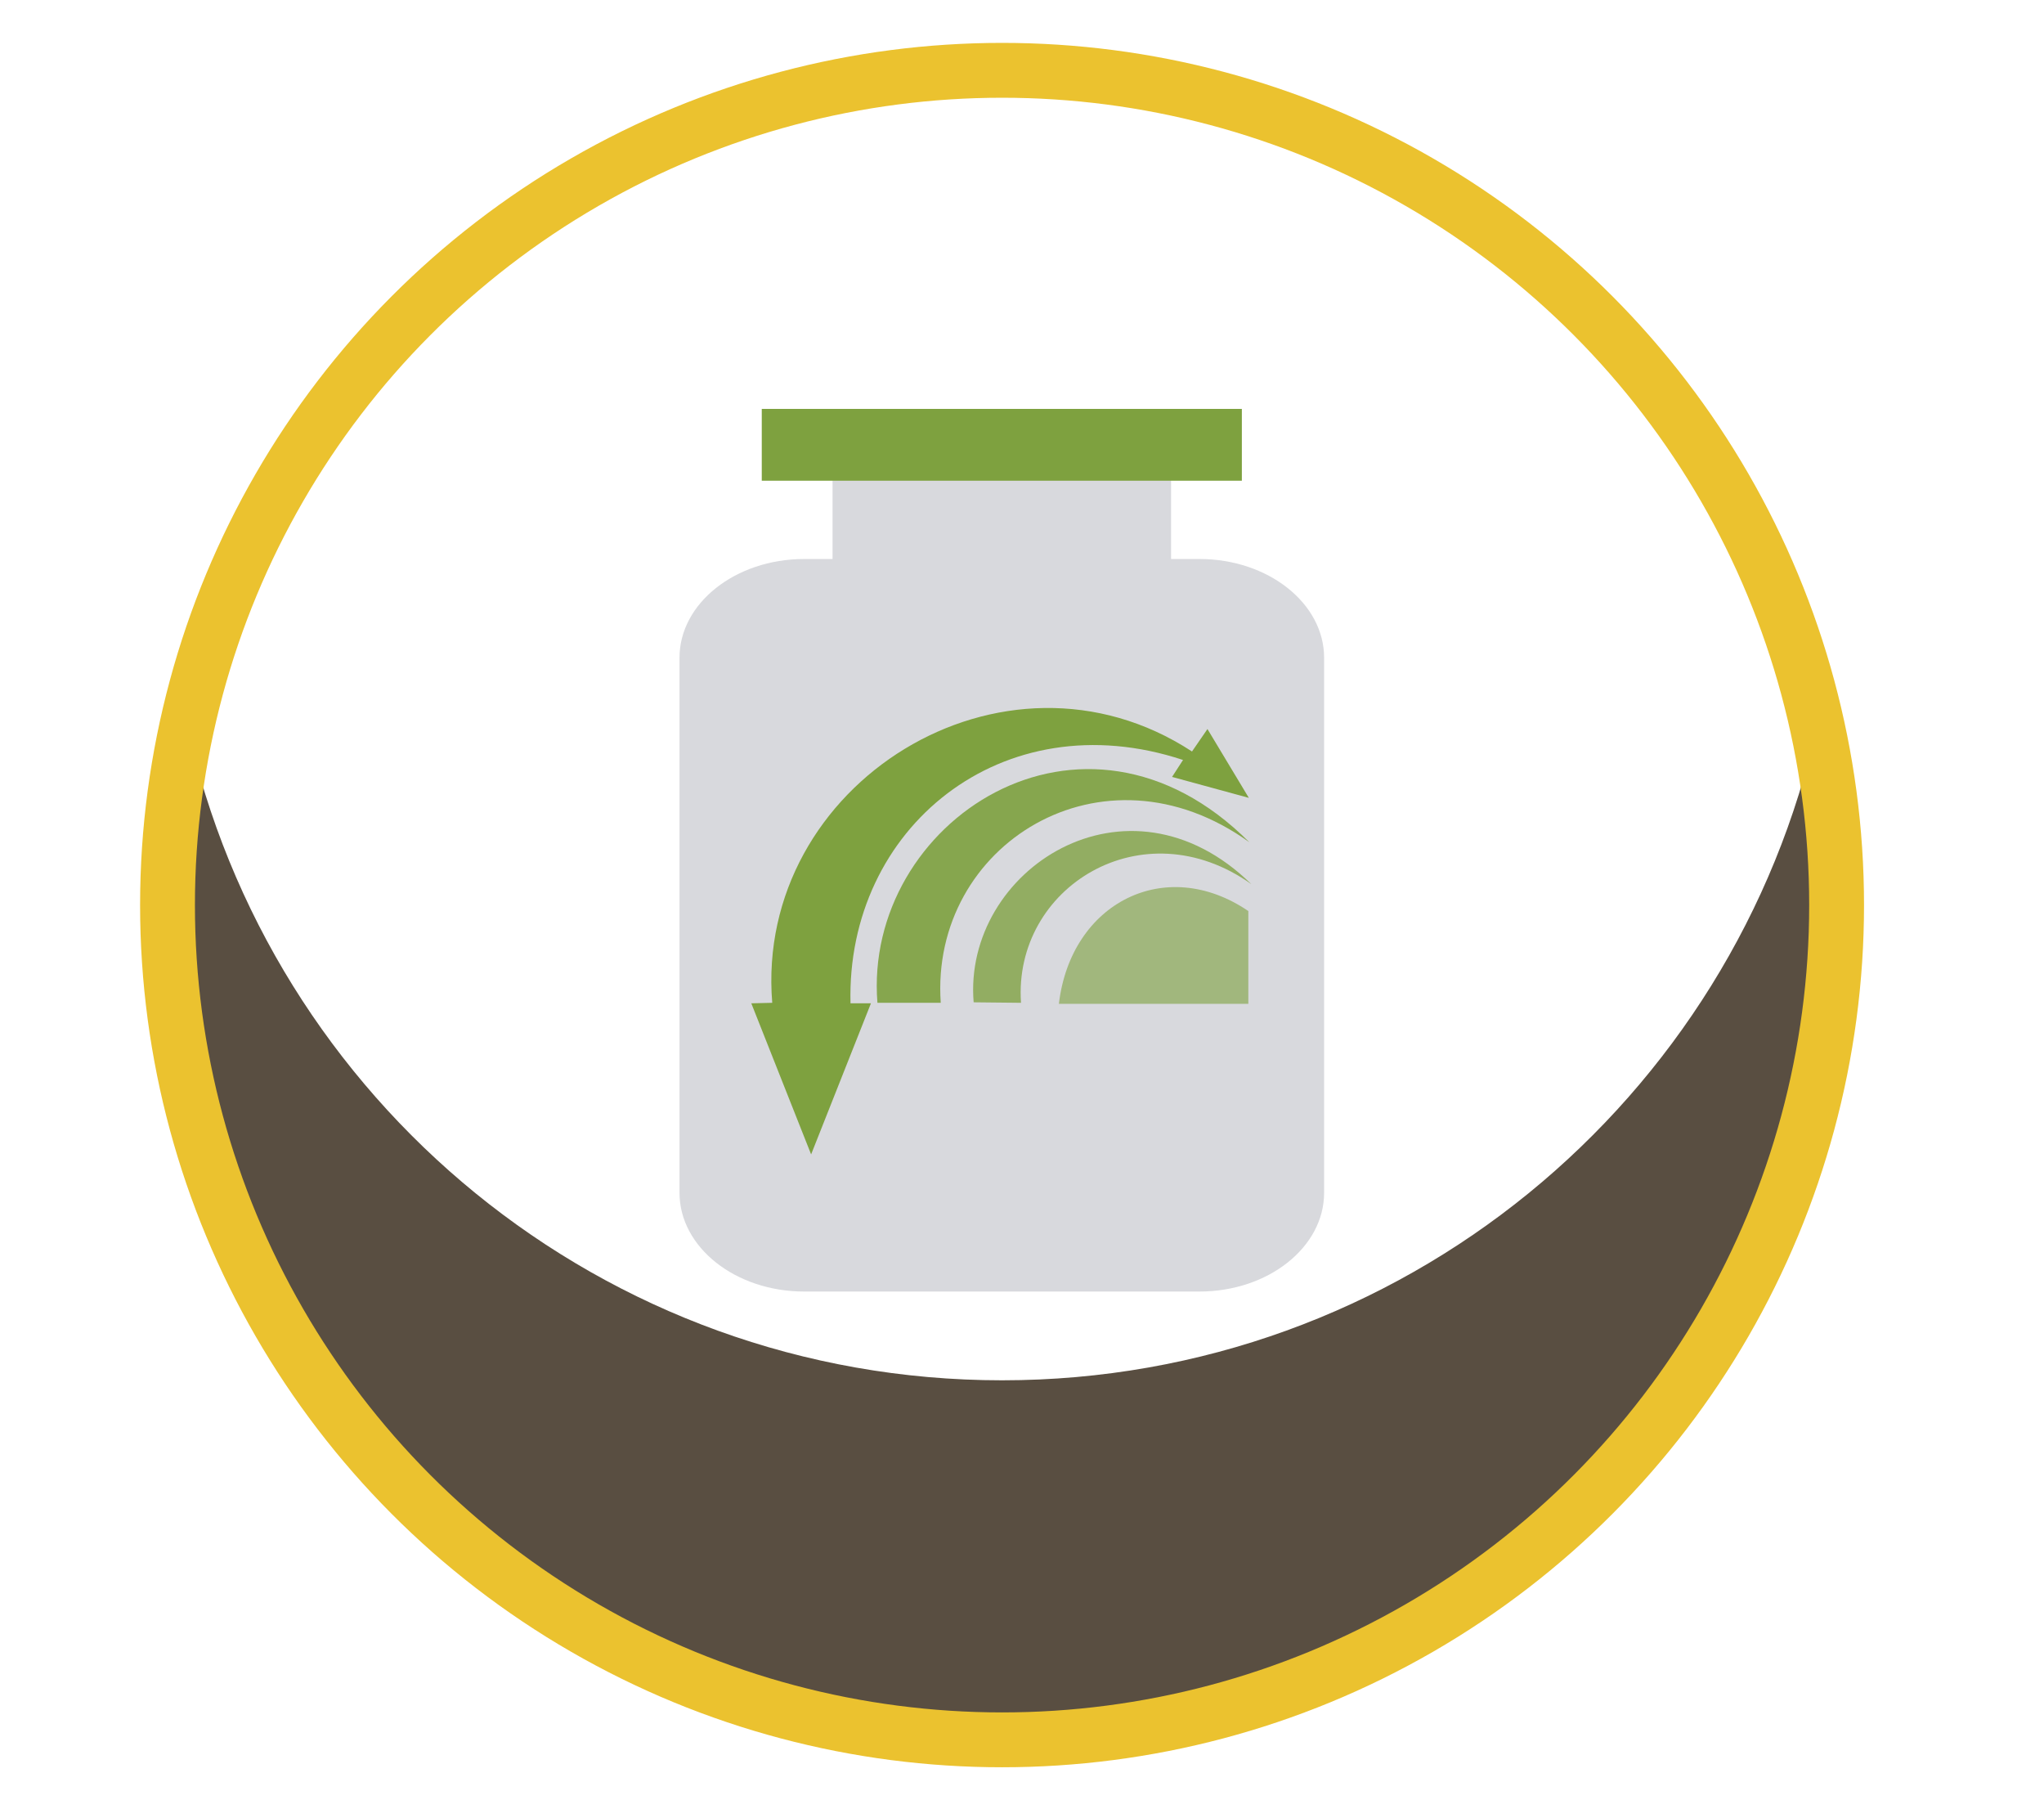
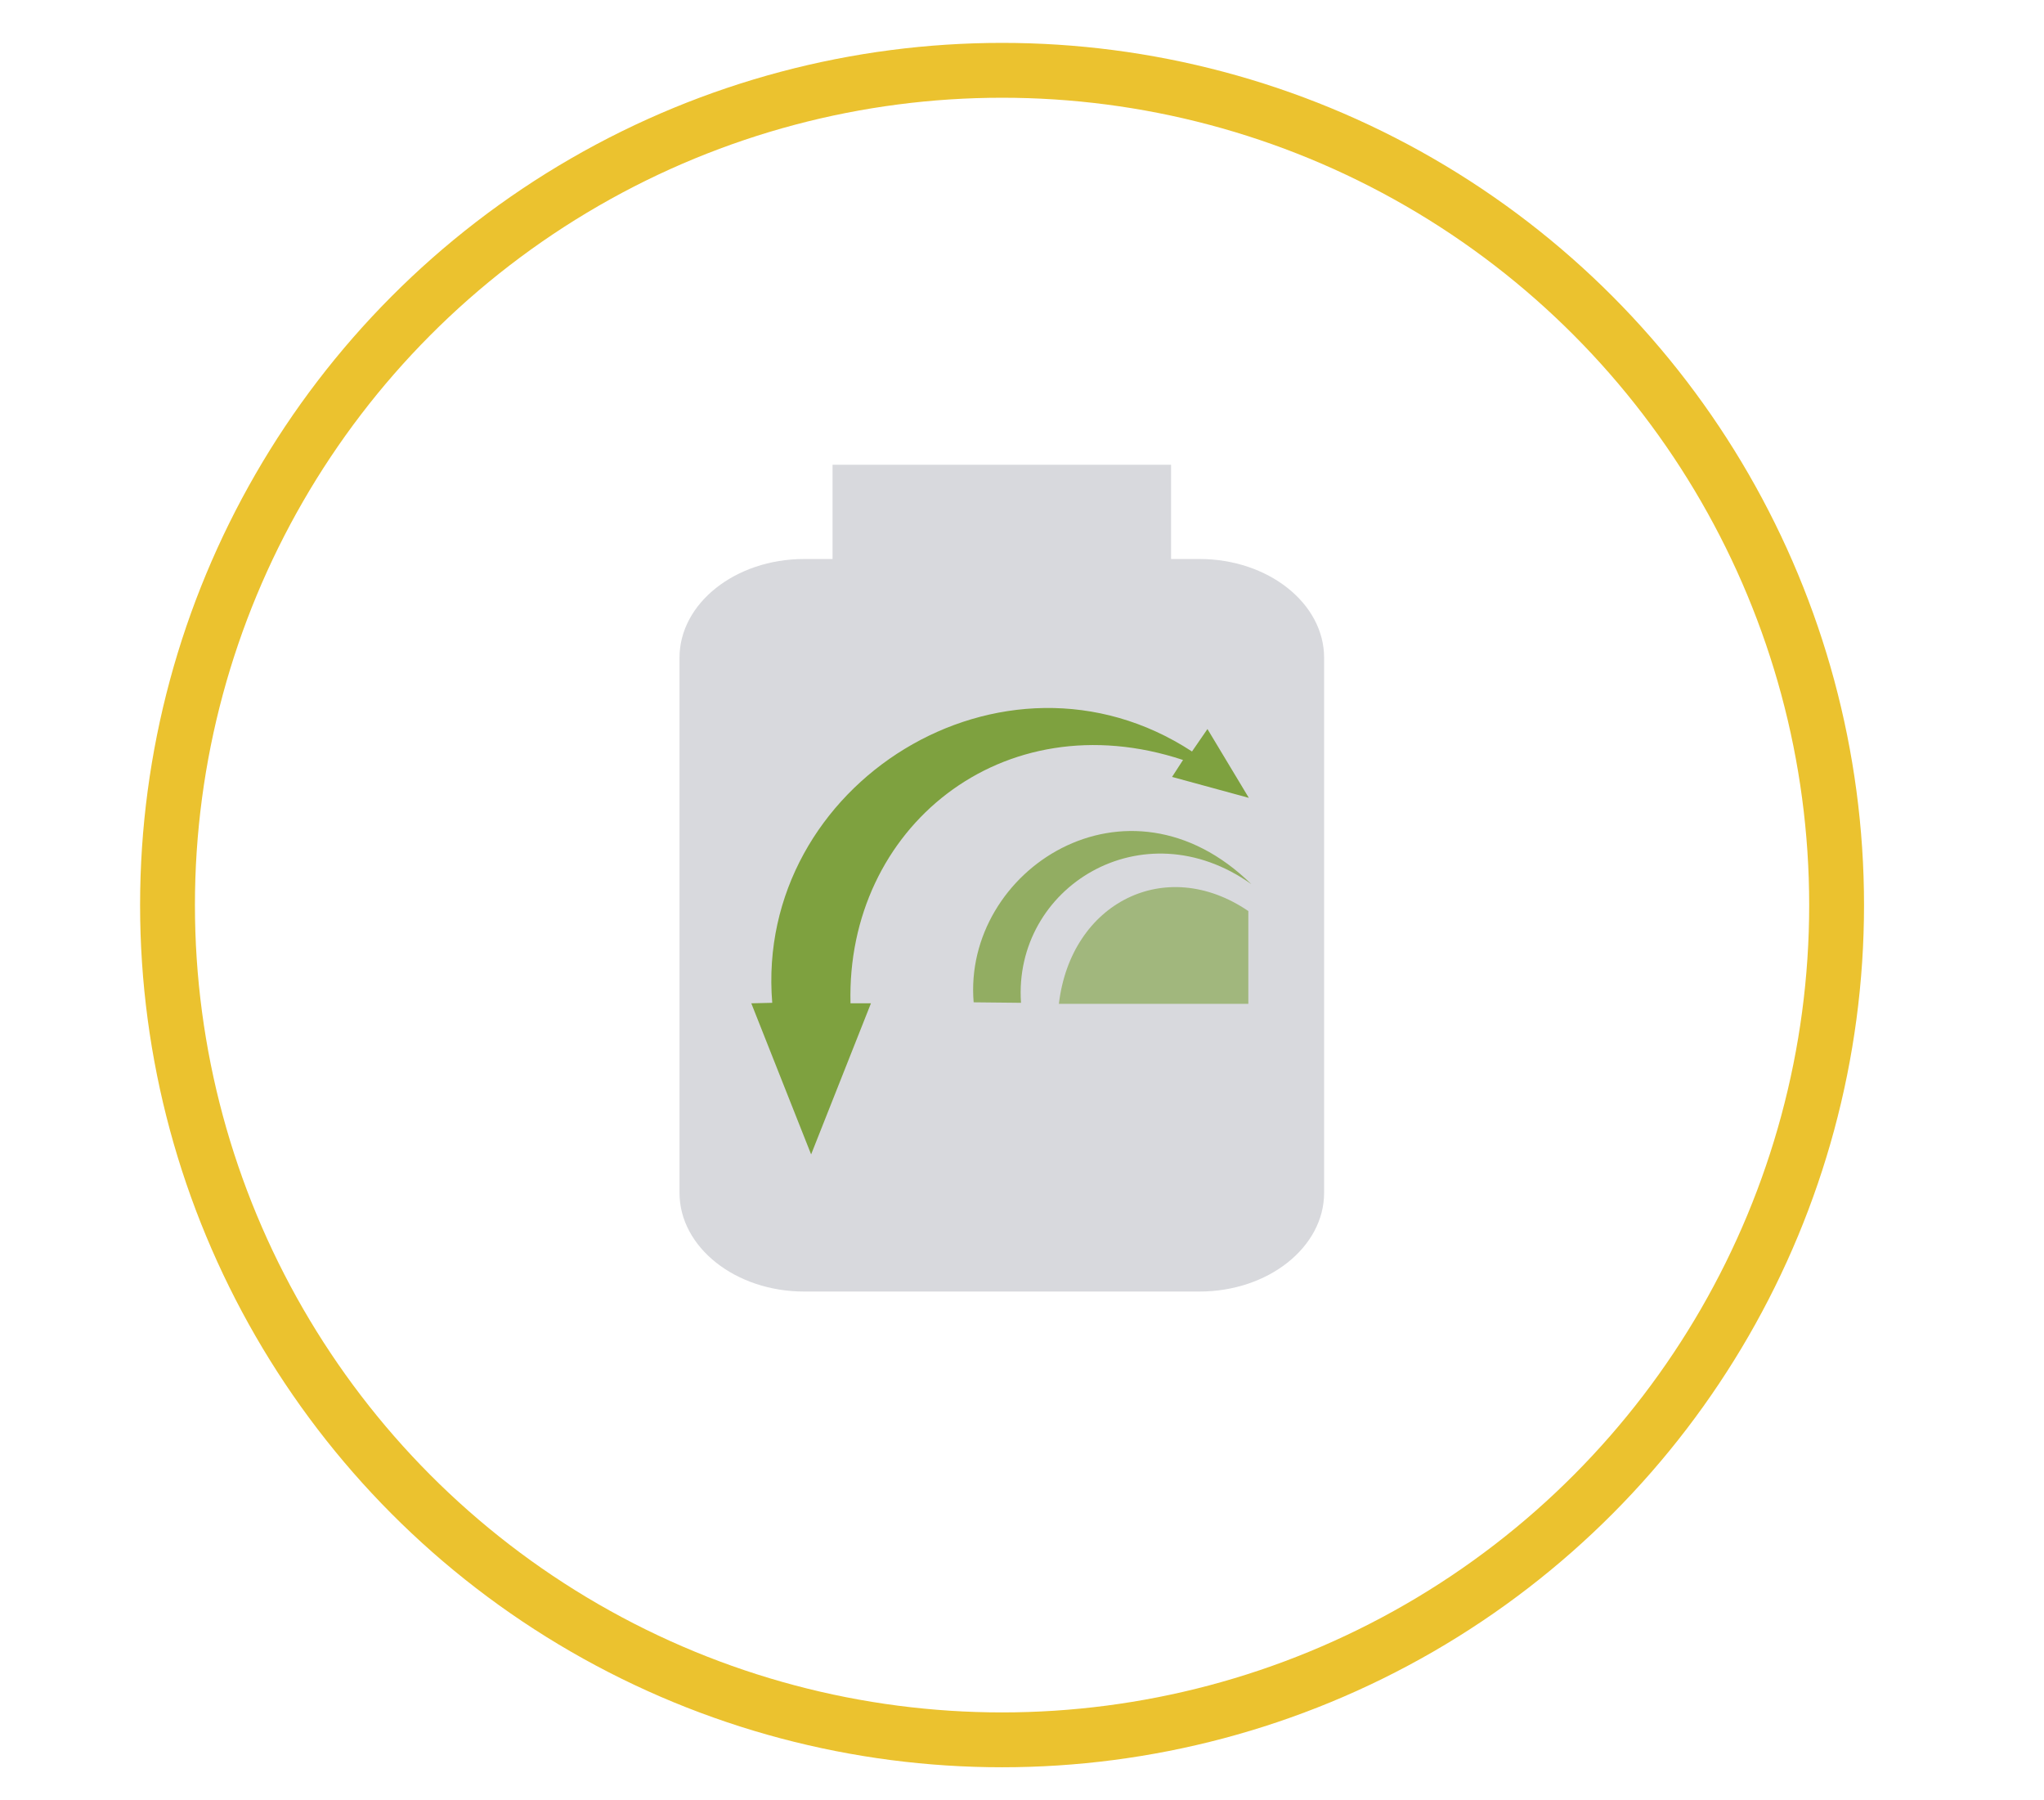
<svg xmlns="http://www.w3.org/2000/svg" version="1.1" x="0px" y="0px" viewBox="0 0 410 360.9" style="enable-background:new 0 0 410 360.9;" xml:space="preserve">
  <style type="text/css">
	.st0{fill:#594E41;}
	.st1{fill:none;stroke:#EBC22F;stroke-width:11;stroke-miterlimit:10;}
	.st2{fill:#D8D9DD;}
	.st3{fill:#7EA13F;}
	.st4{opacity:0.9;fill:#7EA13F;}
	.st5{opacity:0.77;fill:#7EA13F;}
	.st6{opacity:0.6;fill:#7EA13F;}
</style>
  <g id="Capa_4">
-     <path class="st0" d="M201,276.8c-80.1,0-147-56.2-163.5-131.4c-2.5,11.6-3.9,23.6-3.9,36c0,92.4,74.9,167.4,167.4,167.4   s167.4-74.9,167.4-167.4c0-12.4-1.4-24.4-3.9-36C348,220.6,281.1,276.8,201,276.8z" />
    <circle class="st1" cx="201" cy="181.5" r="167.4" />
  </g>
  <g id="Capa_2">
    <g>
      <path class="st2" d="M265.6,239.2c0,10.9-11.2,19.8-25,19.8h-79.3c-13.8,0-25-8.9-25-19.8V131.9c0-10.9,11.2-19.8,25-19.8h79.3    c13.8,0,25,8.9,25,19.8V239.2z" />
      <rect x="167" y="93.2" class="st2" width="67.9" height="30" />
-       <rect x="152.8" y="82" class="st3" width="96.3" height="14.4" />
    </g>
    <path class="st3" d="M162.7,231.5l12-30.3h-4.1c-0.9-35.1,30.4-60.8,66.7-48.8l-2.2,3.4l15.4,4.2l-8.3-13.8l-3.1,4.5   c-37.8-24.7-87.8,6.5-84.2,50.4l-4.2,0.1" />
-     <path class="st4" d="M176,201.1l12.7,0c-2.2-31.7,32.5-53.4,61.9-32.2C217.2,135.4,173.1,164.9,176,201.1z" />
    <path class="st5" d="M195.3,201l9.5,0.1c-1.6-23.2,24.4-39.3,46.2-23.8C226.1,152.9,193.1,174.5,195.3,201z" />
    <path class="st6" d="M212.4,201.3h38v-18.6C233.8,171.4,214.8,181,212.4,201.3z" />
    <g>
	</g>
    <g>
	</g>
    <g>
	</g>
    <g>
	</g>
    <g>
	</g>
    <g>
	</g>
    <g>
	</g>
  </g>
</svg>